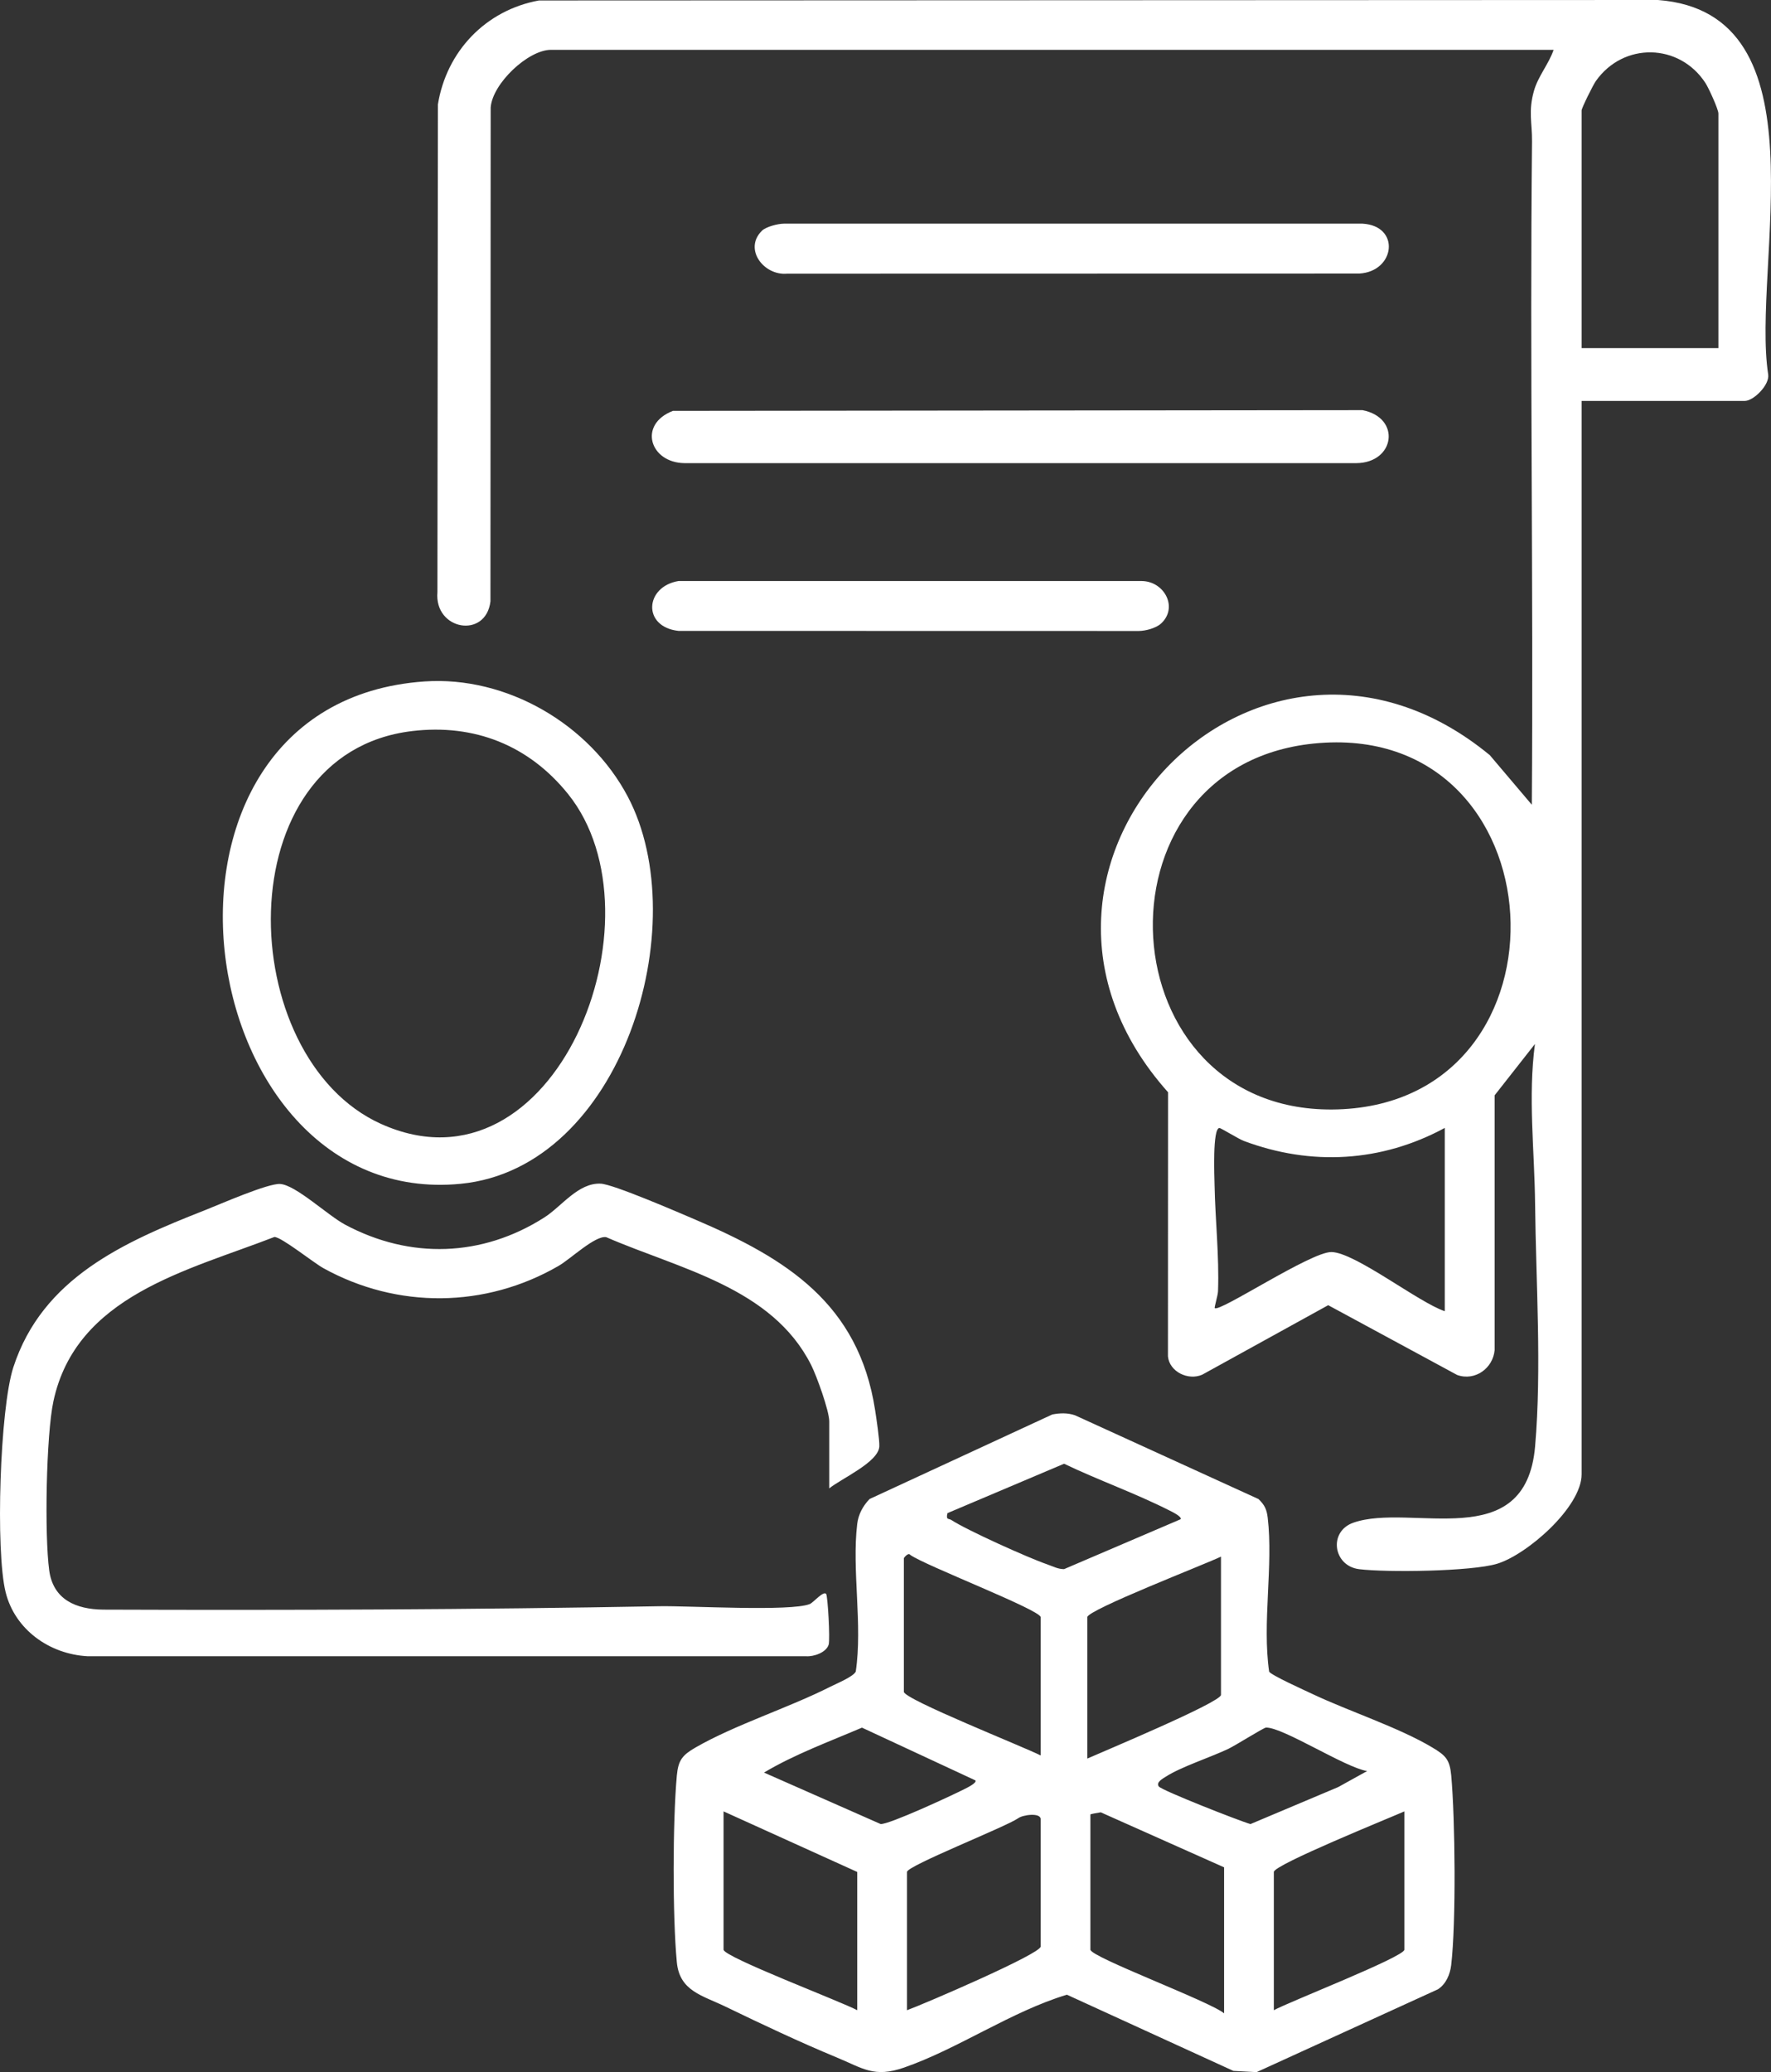
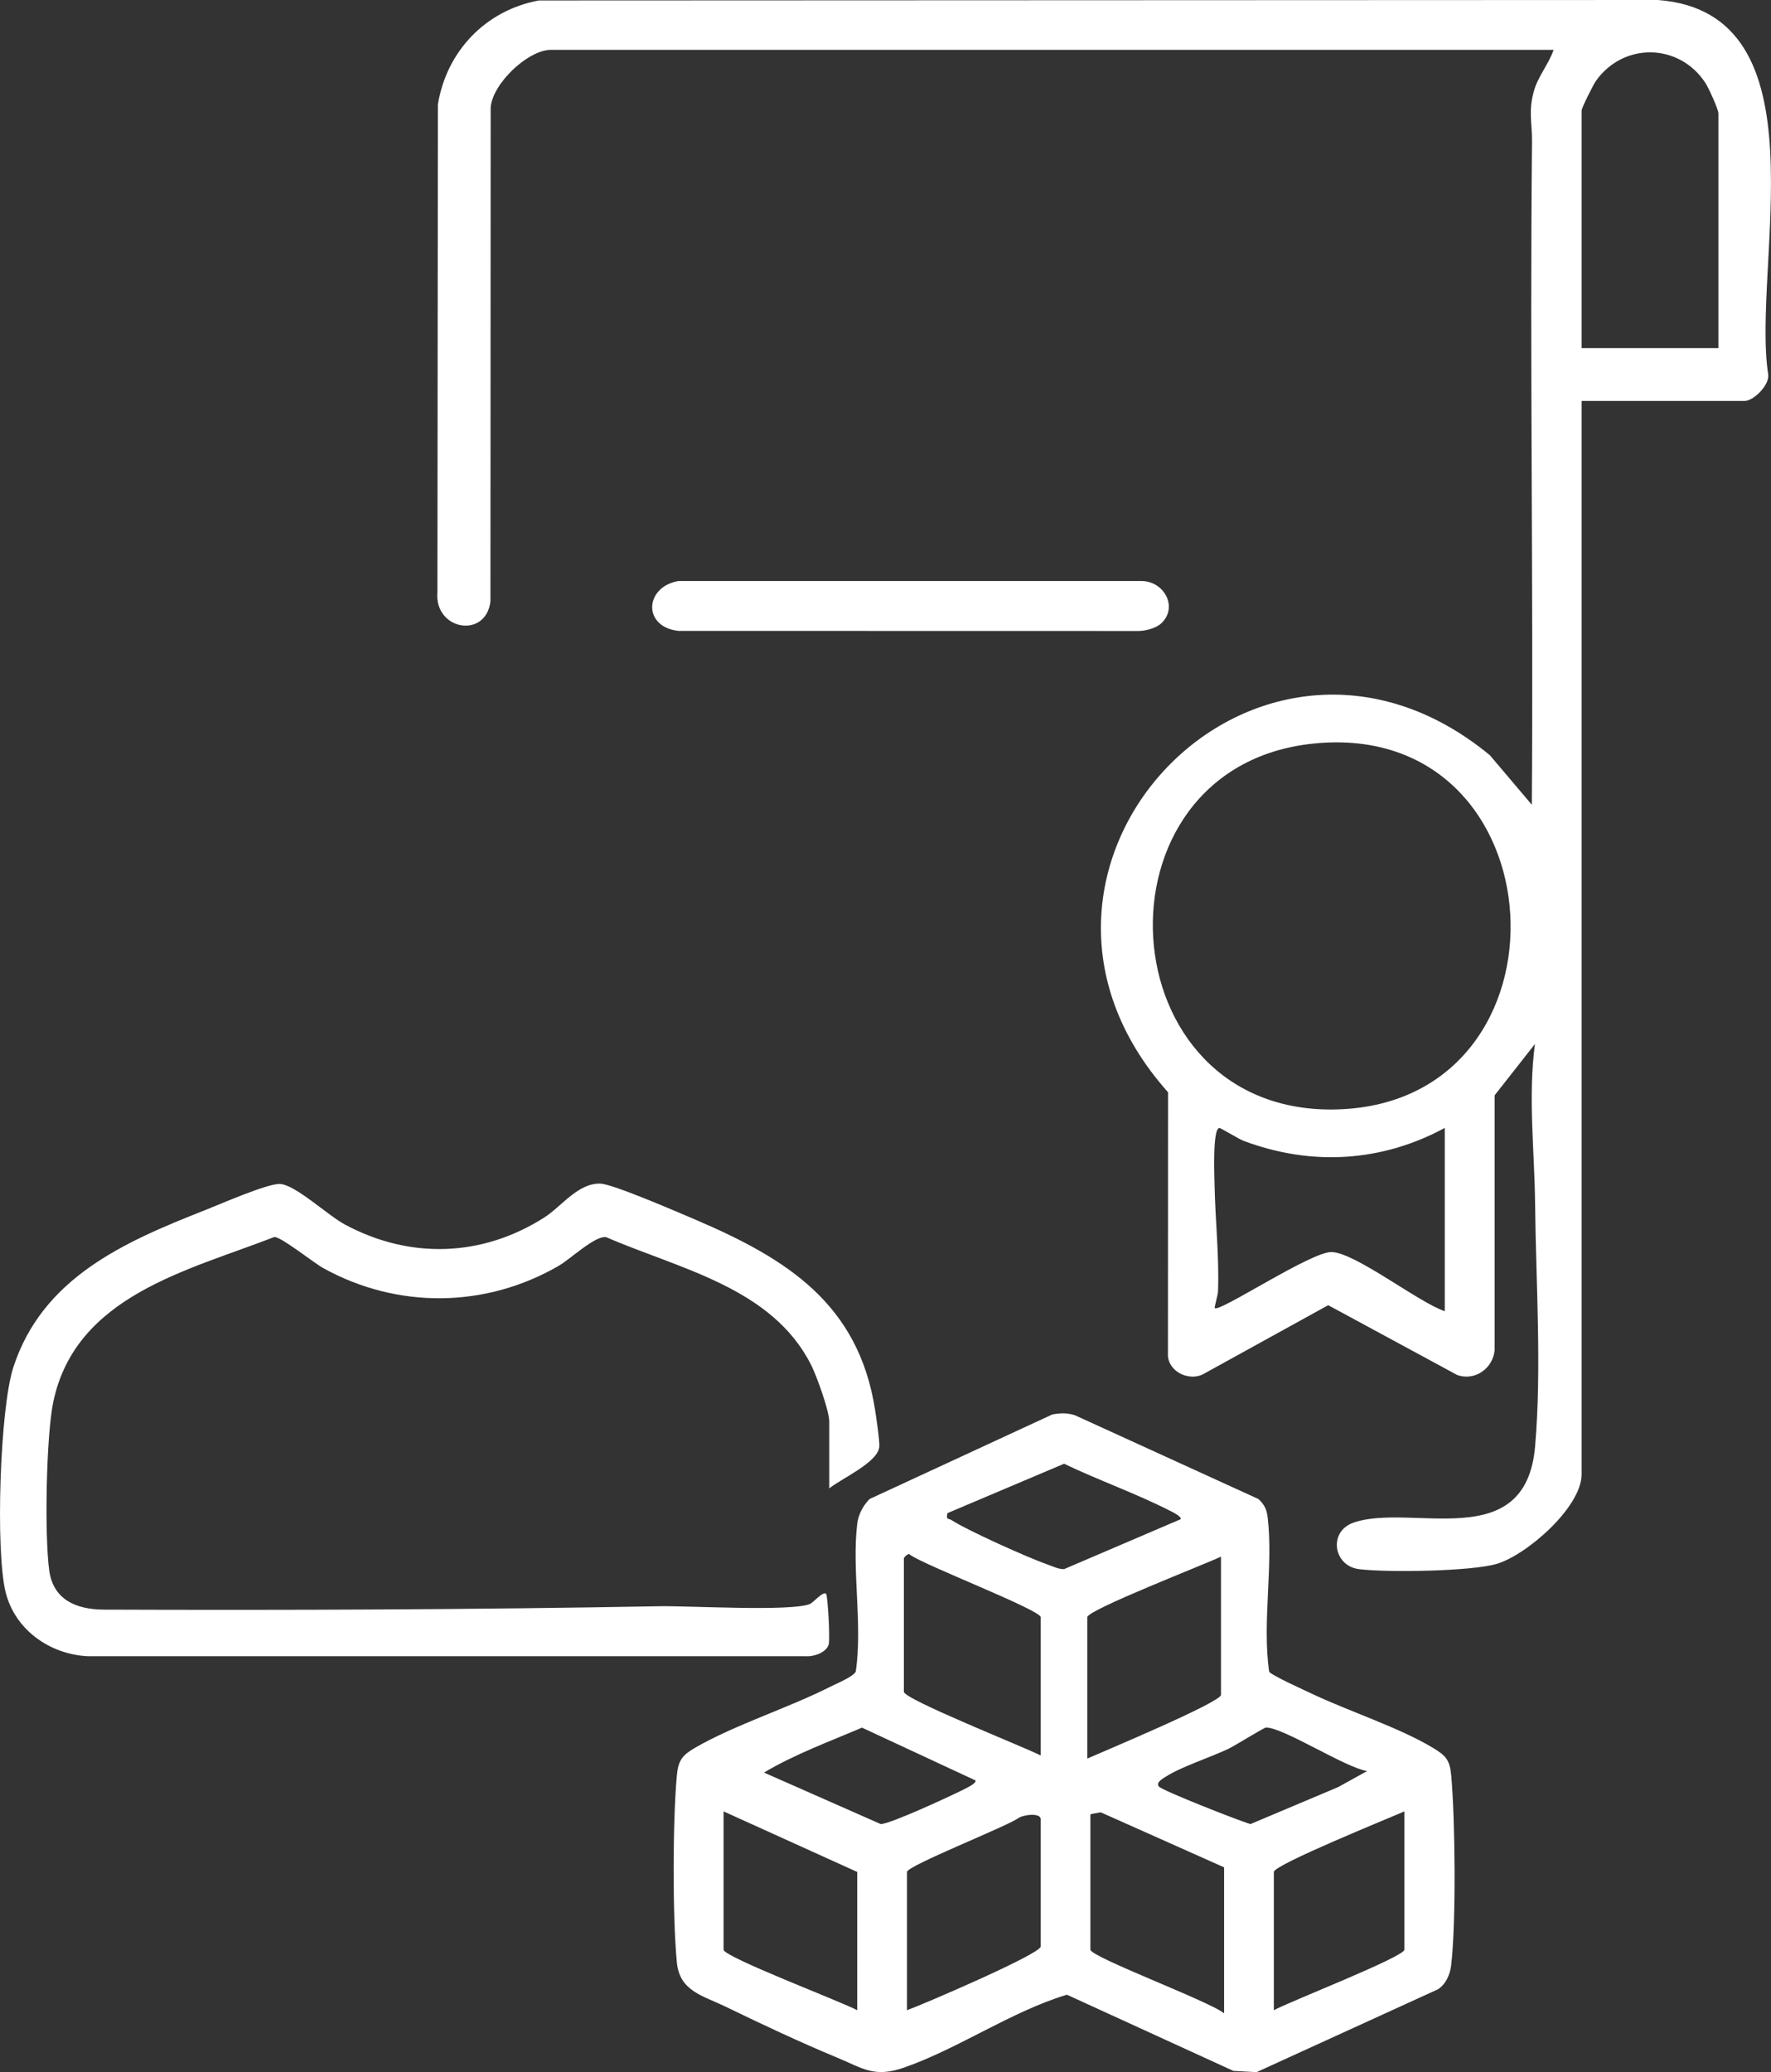
<svg xmlns="http://www.w3.org/2000/svg" id="Layer_2" data-name="Layer 2" viewBox="0 0 569.66 666.33">
  <rect x="0" y="0" width="569.66" height="666.33" fill="#333333" stroke="none" />
  <defs>
    <style>      .cls-1 {        fill: #fff;      }    </style>
  </defs>
  <g id="Layer_1-2" data-name="Layer 1">
    <g>
      <path class="cls-1" d="M508.74,128.92v345.16c0,10.53-17.54,25.85-27.2,28.77-8.19,2.48-35.42,2.83-44.34,1.74-8.39-1.02-9.98-12.12-1.88-14.95,18.56-6.5,55.42,10.54,58.46-24.52,2.16-24.98.26-53.02,0-77.92-.18-17.18-2.31-34.48-.05-51.49l-12.97,16.51v81.92c-.51,5.82-6.27,10.06-12.05,8l-41.48-22.44-40.55,22.36c-4.53,1.95-10.5-.96-11-5.89l.03-84.95c-64.41-72.13,28.71-169.96,103.5-108.39l13.52,15.95c.52-71.09-.68-142.24.06-213.33.06-5.95-1.25-9.64.63-16.26,1.33-4.69,4.76-8.61,6.32-13.17H177.24c-7.38,0-18.87,10.87-19.41,18.57l-.07,158.78c-1.45,12.17-18.13,9.3-17.06-2.98l.15-156.78c2.77-17.11,15.35-30.32,32.5-33.46l359.93-.15c54.41,4.09,30.06,85.33,35.48,120.45.47,3.36-4.72,8.47-7.52,8.47h-52.5ZM552.74,111.93V36.51c0-1.39-3.15-8.26-4.17-9.82-8.36-12.83-26.38-13.23-35.27-.6-.84,1.19-4.56,8.64-4.56,9.43v76.43h44ZM422.54,239.1c-73.29,7.44-66.88,119.93,7.73,117.64,78.46-2.41,72.17-125.75-7.73-117.64ZM464.74,362.69c-20.4,11.04-43.03,12.31-64.68,4.18-1.61-.6-7.38-4.18-7.83-4.15-2.26.13-1.6,15.64-1.55,18.5.23,11.31,1.51,22.55,1.11,33.98-.05,1.38-1.25,5.23-1.05,5.43,1.48,1.46,30.85-18.08,37.51-18.02,7.57.07,28.1,16.25,36.48,19.02v-58.94Z" />
      <path class="cls-1" d="M338.48,454.84c2.44-.47,4.89-.56,7.28.25l59.03,26.94c1.97,1.87,2.66,3.31,2.98,6.01,1.83,15.42-1.81,33.77.46,49.49.55,1.11,11.6,6.09,13.84,7.15,11.86,5.62,27.89,10.79,38.71,17.28,4.26,2.55,5.55,3.87,6.02,8.97,1.27,13.97,1.6,47.4-.02,61.01-.36,2.99-1.67,6.06-4.25,7.74l-58.33,26.64-7.47-.4-53.55-24.5c-17.86,5.38-35.07,17.44-52.44,23.45-9.63,3.33-13.12.23-21.66-3.3-11.44-4.73-24.49-10.87-35.68-16.3-7.44-3.61-14.81-4.99-15.69-14.29-1.4-14.68-1.34-45.31,0-60.04.45-4.92,1.77-6.56,5.99-9,12.7-7.32,29.92-12.74,43.41-19.57,1.95-.99,7.35-3.2,8.15-4.85,2.25-15.06-1.31-32.72.47-47.48.37-3.08,1.83-5.8,3.98-8.02l58.78-27.19ZM379.74,488.55c.61-.82-2.87-2.48-3.62-2.86-10.94-5.54-22.78-9.7-33.85-15.01l-37.52,15.89c-.51,2.34.34,1.6,1.29,2.22,5.01,3.28,24.71,12.15,30.73,14.22,1.79.62,3.54,1.58,5.5,1.56l37.48-16.04ZM334.74,564.49v-44.46c0-2.32-37.41-16.7-41.96-20.05-.62-.87-2.04.95-2.04,1.07v42.96c0,2.42,38.96,17.86,44,20.48ZM392.74,500.55c-4.94,2.41-43,17.12-43,19.48v45.46c5.07-2.25,43-18.1,43-20.48v-44.46ZM313.74,572.5l-36.48-16.96c-10.59,4.54-21.62,8.55-31.51,14.45l37.52,16.55c2.87.12,22.79-9.13,26.85-11.19.68-.34,4.25-2.04,3.62-2.86ZM439.74,569.5c-7.11-1.14-27.04-14.1-32.52-13.98-.7.01-9.86,5.77-12.11,6.84-5.65,2.69-15.24,5.8-20.07,8.92-.88.57-3.34,1.83-2.29,3.19.98,1.27,25.86,11.06,29.48,12.08l28.2-11.89,9.32-5.16ZM275.74,646.41v-44.46l-43-19.48v44.46c0,2.36,38.19,16.84,43,19.48ZM393.74,600.46l-39.67-17.69c-.58.11-3.33.53-3.33.7v43.46c0,2.38,38.51,16.68,43,20.48v-46.95ZM451.74,582.47c-4.94,2.18-42,17.17-42,19.48v44.46c4.75-2.64,42-17.17,42-19.48v-44.46ZM291.74,646.41c5.29-1.91,43-18.1,43-20.48v-40.96c0-2.19-5.8-1.42-7.27-.27-4.02,2.78-35.73,15.27-35.73,17.25v44.46Z" />
      <path class="cls-1" d="M266.74,478.58v-21.48c0-3.44-4.07-14.69-5.82-18.16-12.59-24.98-42.38-30.88-65.94-41.12-3.57-.57-11.41,6.99-15.32,9.25-23.52,13.61-51.83,13.86-75.59.75-3.28-1.81-13.49-10.03-15.8-10.06-27.97,10.85-63.77,18.85-71.08,52.8-2.36,10.95-2.89,43.18-1.36,54.41,1.28,9.44,8.66,12.53,17.37,12.62,59.68.22,119.48,0,179-1.09,9.41-.17,42.18,1.77,48.29-.71,1.15-.47,4.36-4.34,5.25-3.24.51.63,1.32,14.57.81,16.29-.76,2.55-4.79,3.92-7.26,3.74H28.2c-12.21-.63-23.39-8.5-26.39-20.59-3.29-13.25-1.86-58.98,2.48-72.32,9.35-28.75,35.56-40.27,61.49-50.46,4.83-1.9,20.45-8.77,24.35-8.49,5.08.37,15.24,10.08,20.95,13.12,20.84,11.11,43.98,10.4,63.99-2.34,5.61-3.57,10.92-11.23,18.17-10.88,4.12.2,25.16,9.32,30.48,11.59,29.24,12.5,52.46,26.96,57.76,61.18.39,2.52,1.47,9.66,1.36,11.73-.26,5.08-12.24,10.33-16.09,13.48Z" />
-       <path class="cls-1" d="M136.54,219.13c26.45-1.83,53.07,13.75,65.37,36.99,21.78,41.15-1.76,119.43-53.68,124.54-88.23,8.68-110.5-154.7-11.7-161.53ZM132.52,235.09c-60.27,7.23-57.36,104.93-9.99,126.3,56.1,25.31,92.07-66.48,60.18-106.08-12.59-15.64-30.12-22.63-50.2-20.22Z" />
-       <path class="cls-1" d="M216.45,132.12l221.81-.23c12.48,2.42,10.5,16.93-1.98,17.04h-216.08c-11.18-.12-15.03-12.47-3.75-16.81Z" />
-       <path class="cls-1" d="M245.02,74.25c1.35-1.35,5.16-2.32,7.17-2.33h186.1c12.29.74,10.49,15.39-1.05,16.04l-184.04.04c-7.47.7-14.07-7.84-8.18-13.74Z" />
      <path class="cls-1" d="M373.43,200.53c-1.6,1.46-4.93,2.35-7.13,2.37l-148.07-.03c-11.72-1.31-10.8-14.24,0-16.03h149.05c7.24.08,11.8,8.53,6.16,13.69Z" />
    </g>
  </g>
</svg>